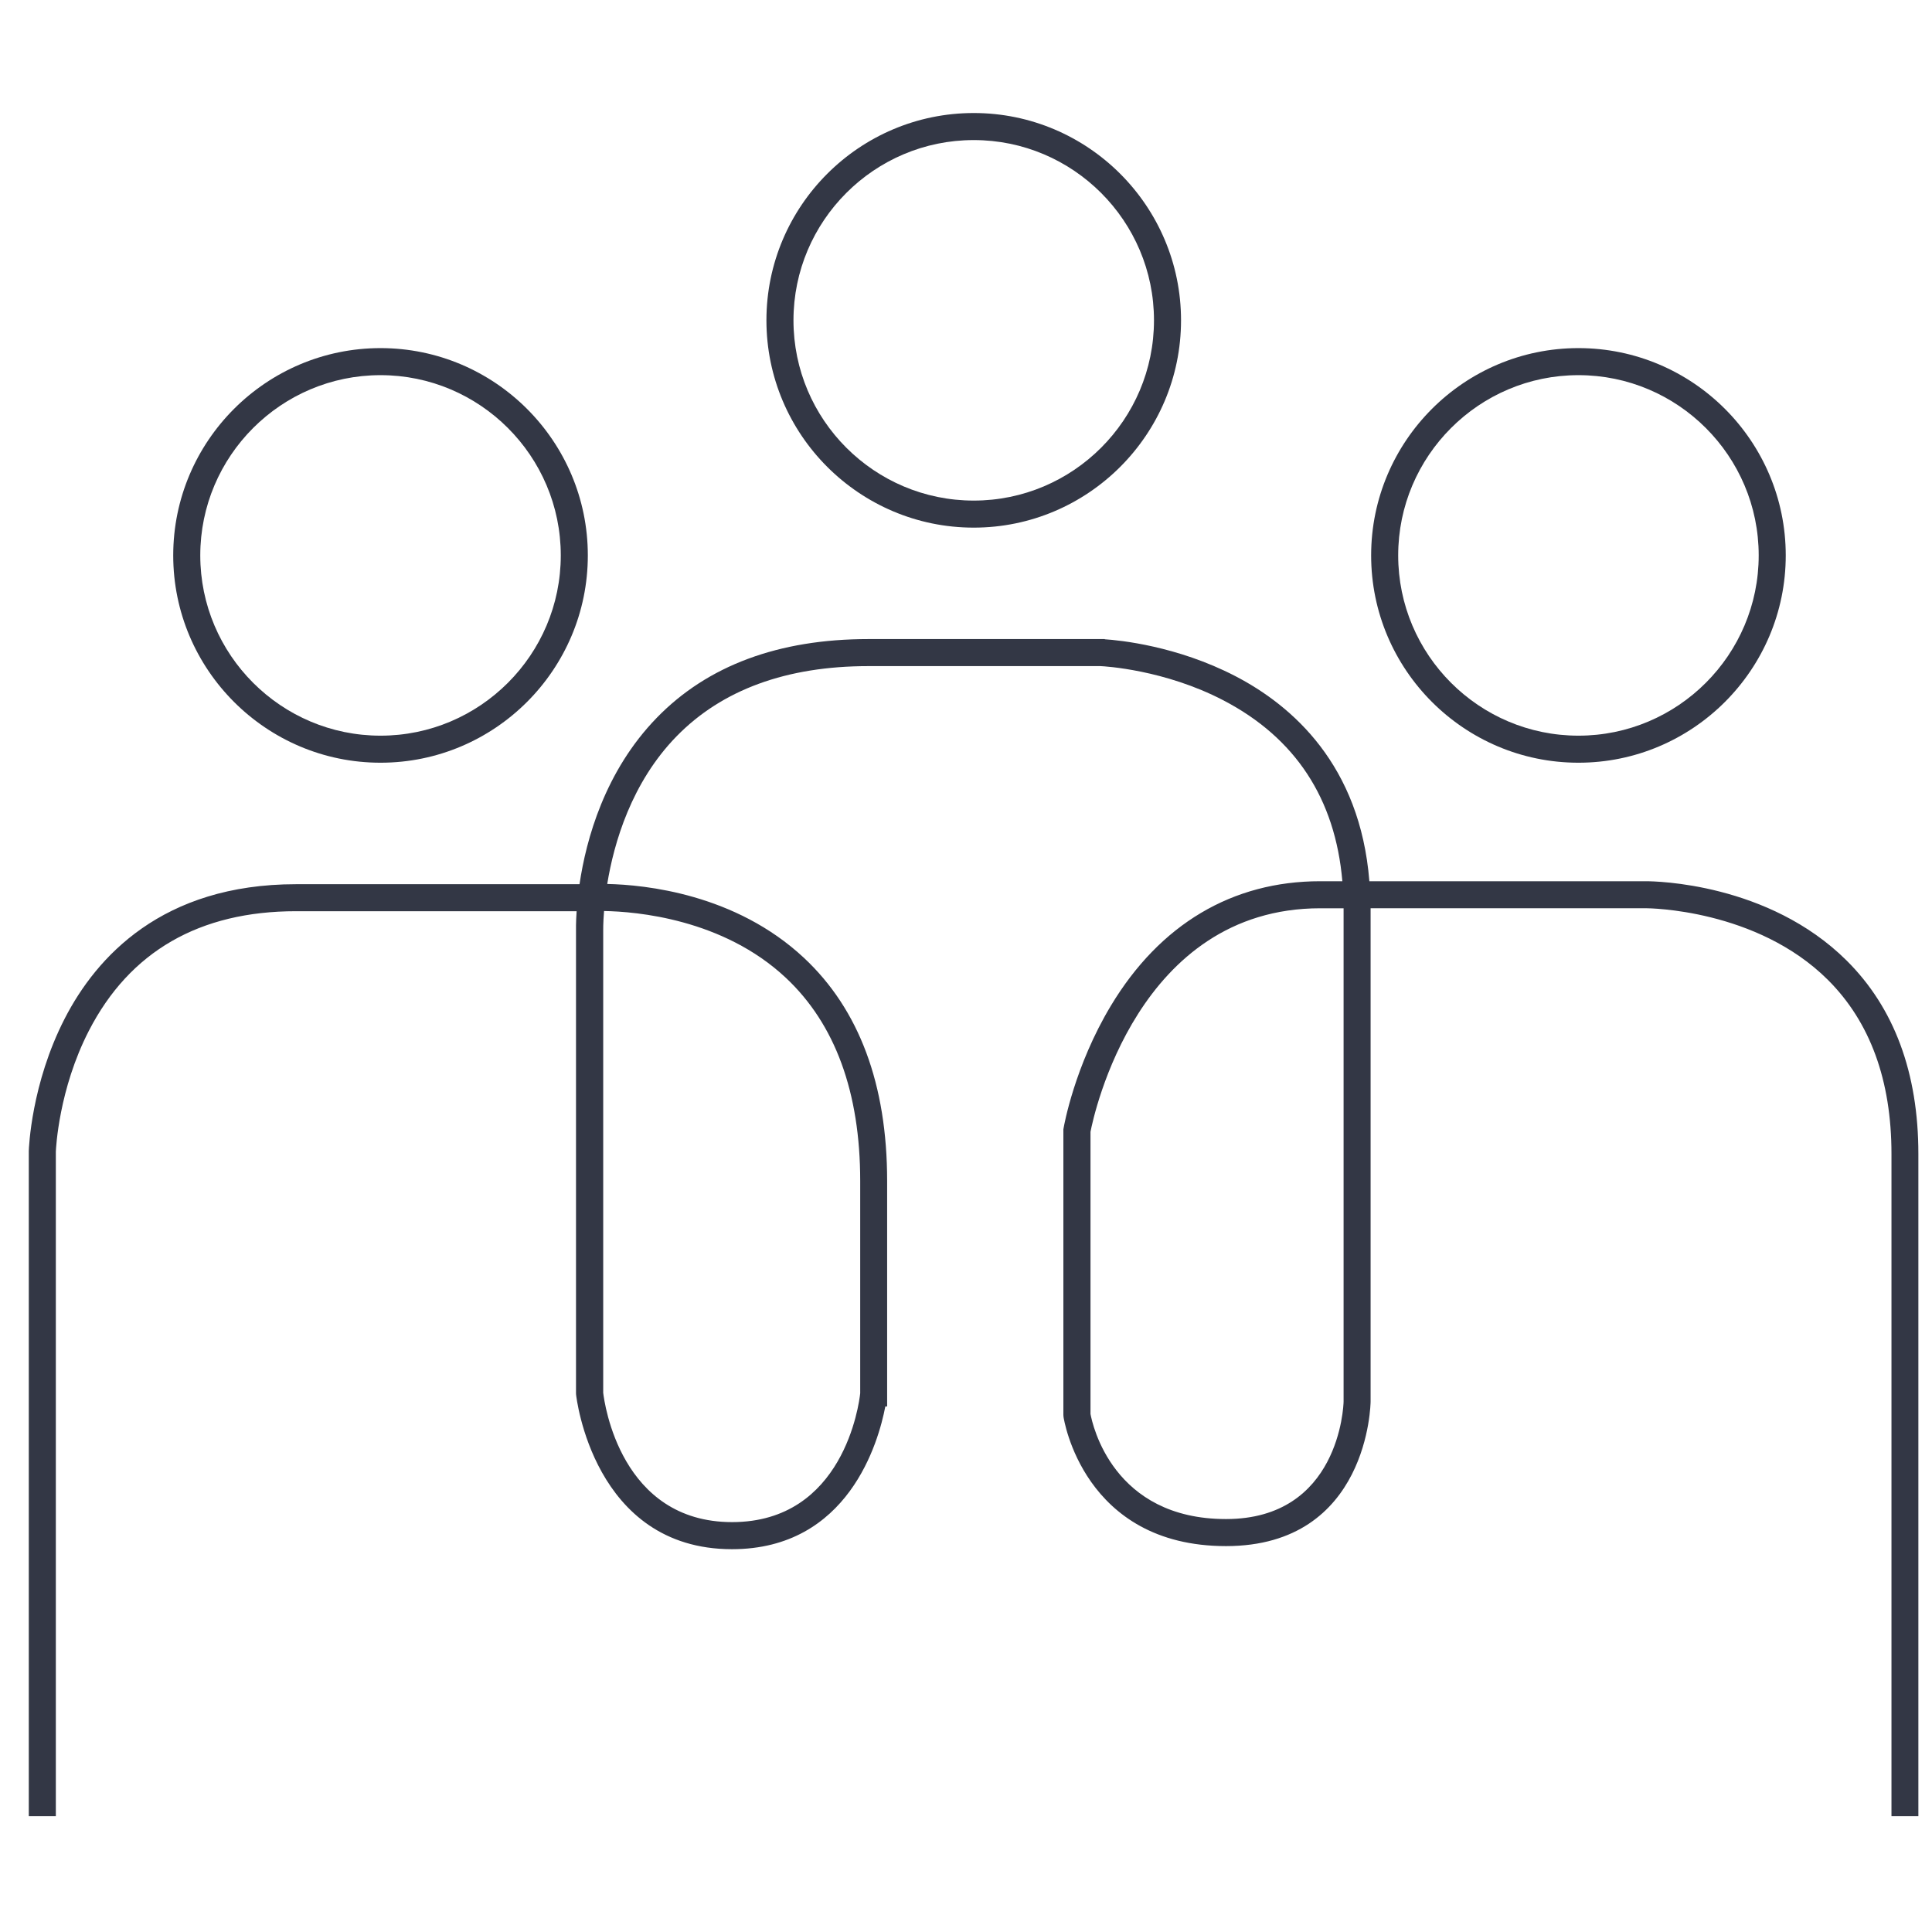
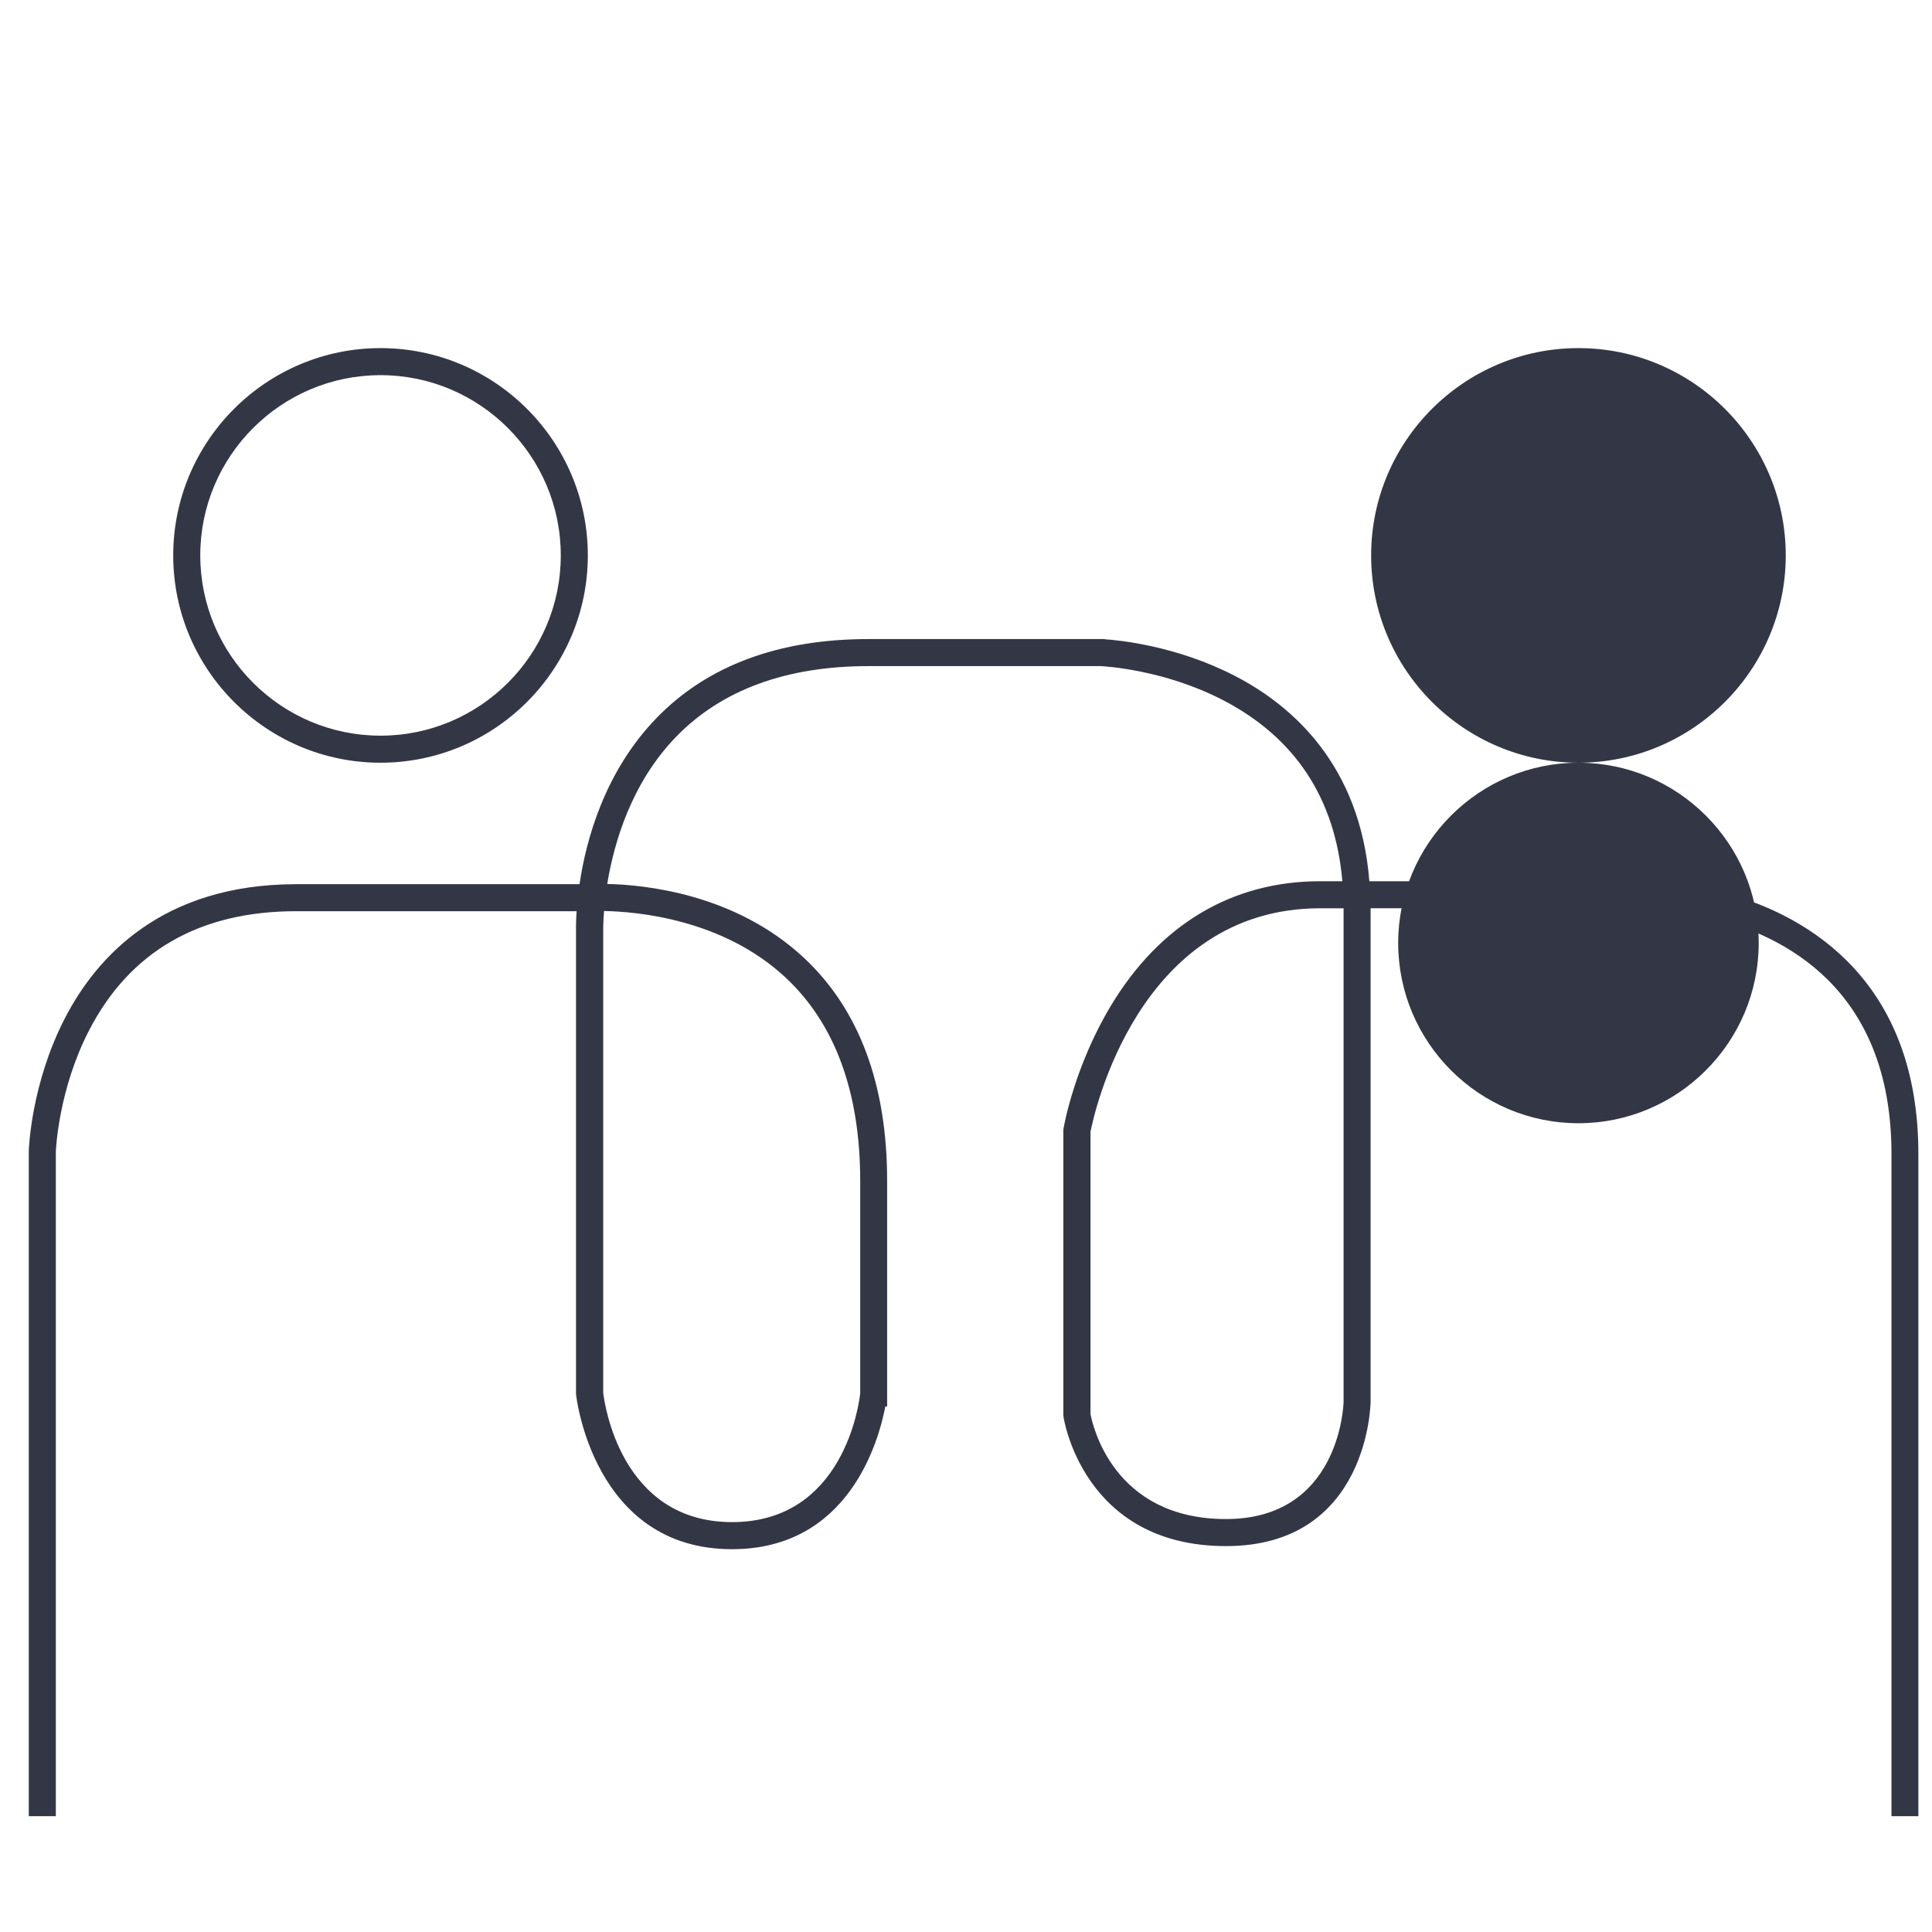
<svg xmlns="http://www.w3.org/2000/svg" id="Layer_1" data-name="Layer 1" viewBox="0 0 500 500">
  <defs>
    <style>
      .cls-1 {
        fill: #333745;
      }
    </style>
  </defs>
  <path class="cls-1" d="M496.51,470.02h-7v-171.4c0-19.02-5.54-34.17-16.46-45.04-18.45-18.36-46.47-18.53-47.08-18.53h-71.26v127.65c0,.37-.43,37.43-37.43,37.43s-41.98-33.08-42.04-33.41l-.04-.53v-73.91l.05-.29c.11-.65,2.84-16.08,12.25-31.72,12.68-21.07,31.41-32.21,54.17-32.21h5.73c-1.84-21.37-12.16-37.1-30.76-46.8-15.25-7.96-30.81-8.83-31.82-8.87h-60.08c-21.18,0-37.88,6.11-49.65,18.17-11.69,11.98-16.2,27.57-17.94,38.21,9.82.21,33.17,2.56,50.9,19.11,14.3,13.35,21.54,32.78,21.54,57.77v58.34h-.47c-1.75,9.17-9.53,36.94-39.69,36.94-35.93,0-40.3-39.61-40.34-40.01l-.02-.35v-119.53c0-.29-.05-2.19.16-5.22h-72.6c-25.02,0-43.06,10.41-53.63,30.94-7.79,15.14-8.51,30.38-8.55,31.3v171.96h-7v-172.13c.02-.7.61-17.41,9.32-34.33,8.16-15.85,25.16-34.73,59.85-34.73h73.36c1.71-11.6,6.54-29.25,20.03-43.11,13.13-13.49,31.54-20.33,54.71-20.33h61.19v.05c3.83.25,18.68,1.72,33.72,9.5,14.85,7.69,32.36,23.05,34.76,53.12h71.62c2.34,0,31.64.42,51.89,20.52,12.32,12.23,18.57,29.07,18.57,50.05v171.4ZM156.1,360.37c.32,2.8,4.53,33.55,33.36,33.55s32.87-30.57,33.16-33.34v-54.94c0-22.94-6.48-40.64-19.27-52.61-16.3-15.25-38.7-17.12-47.02-17.26-.26,3.17-.22,5.1-.22,5.18v119.43ZM282.21,365.89c.52,2.84,5.82,27.24,35.08,27.24s30.42-29.19,30.43-30.43v-127.64h-6.03c-47.25,0-58.64,53.55-59.47,57.85v73Z" />
  <path class="cls-1" d="M98.48,197.39c-29.58,0-53.65-24.07-53.65-53.65s24.07-53.65,53.65-53.65,53.65,24.07,53.65,53.65-24.07,53.65-53.65,53.65ZM98.48,97.09c-25.72,0-46.65,20.93-46.65,46.65s20.93,46.65,46.65,46.65,46.65-20.93,46.65-46.65-20.93-46.65-46.65-46.65Z" />
-   <path class="cls-1" d="M252,136.55c-29.58,0-53.65-24.07-53.65-53.65s24.07-53.65,53.65-53.65,53.65,24.07,53.65,53.65-24.07,53.65-53.65,53.65ZM252,36.25c-25.72,0-46.65,20.93-46.65,46.65s20.93,46.65,46.65,46.65,46.65-20.93,46.65-46.65-20.93-46.65-46.65-46.65Z" />
-   <path class="cls-1" d="M408.5,197.39c-29.58,0-53.65-24.07-53.65-53.65s24.07-53.65,53.65-53.65,53.65,24.07,53.65,53.65-24.07,53.65-53.65,53.65ZM408.5,97.09c-25.72,0-46.65,20.93-46.65,46.65s20.93,46.65,46.65,46.65,46.65-20.93,46.65-46.65-20.93-46.65-46.65-46.65Z" />
+   <path class="cls-1" d="M408.5,197.39c-29.58,0-53.65-24.07-53.65-53.65s24.07-53.65,53.65-53.65,53.65,24.07,53.65,53.65-24.07,53.65-53.65,53.65Zc-25.72,0-46.65,20.93-46.65,46.65s20.93,46.65,46.65,46.65,46.65-20.93,46.65-46.65-20.93-46.65-46.65-46.65Z" />
</svg>